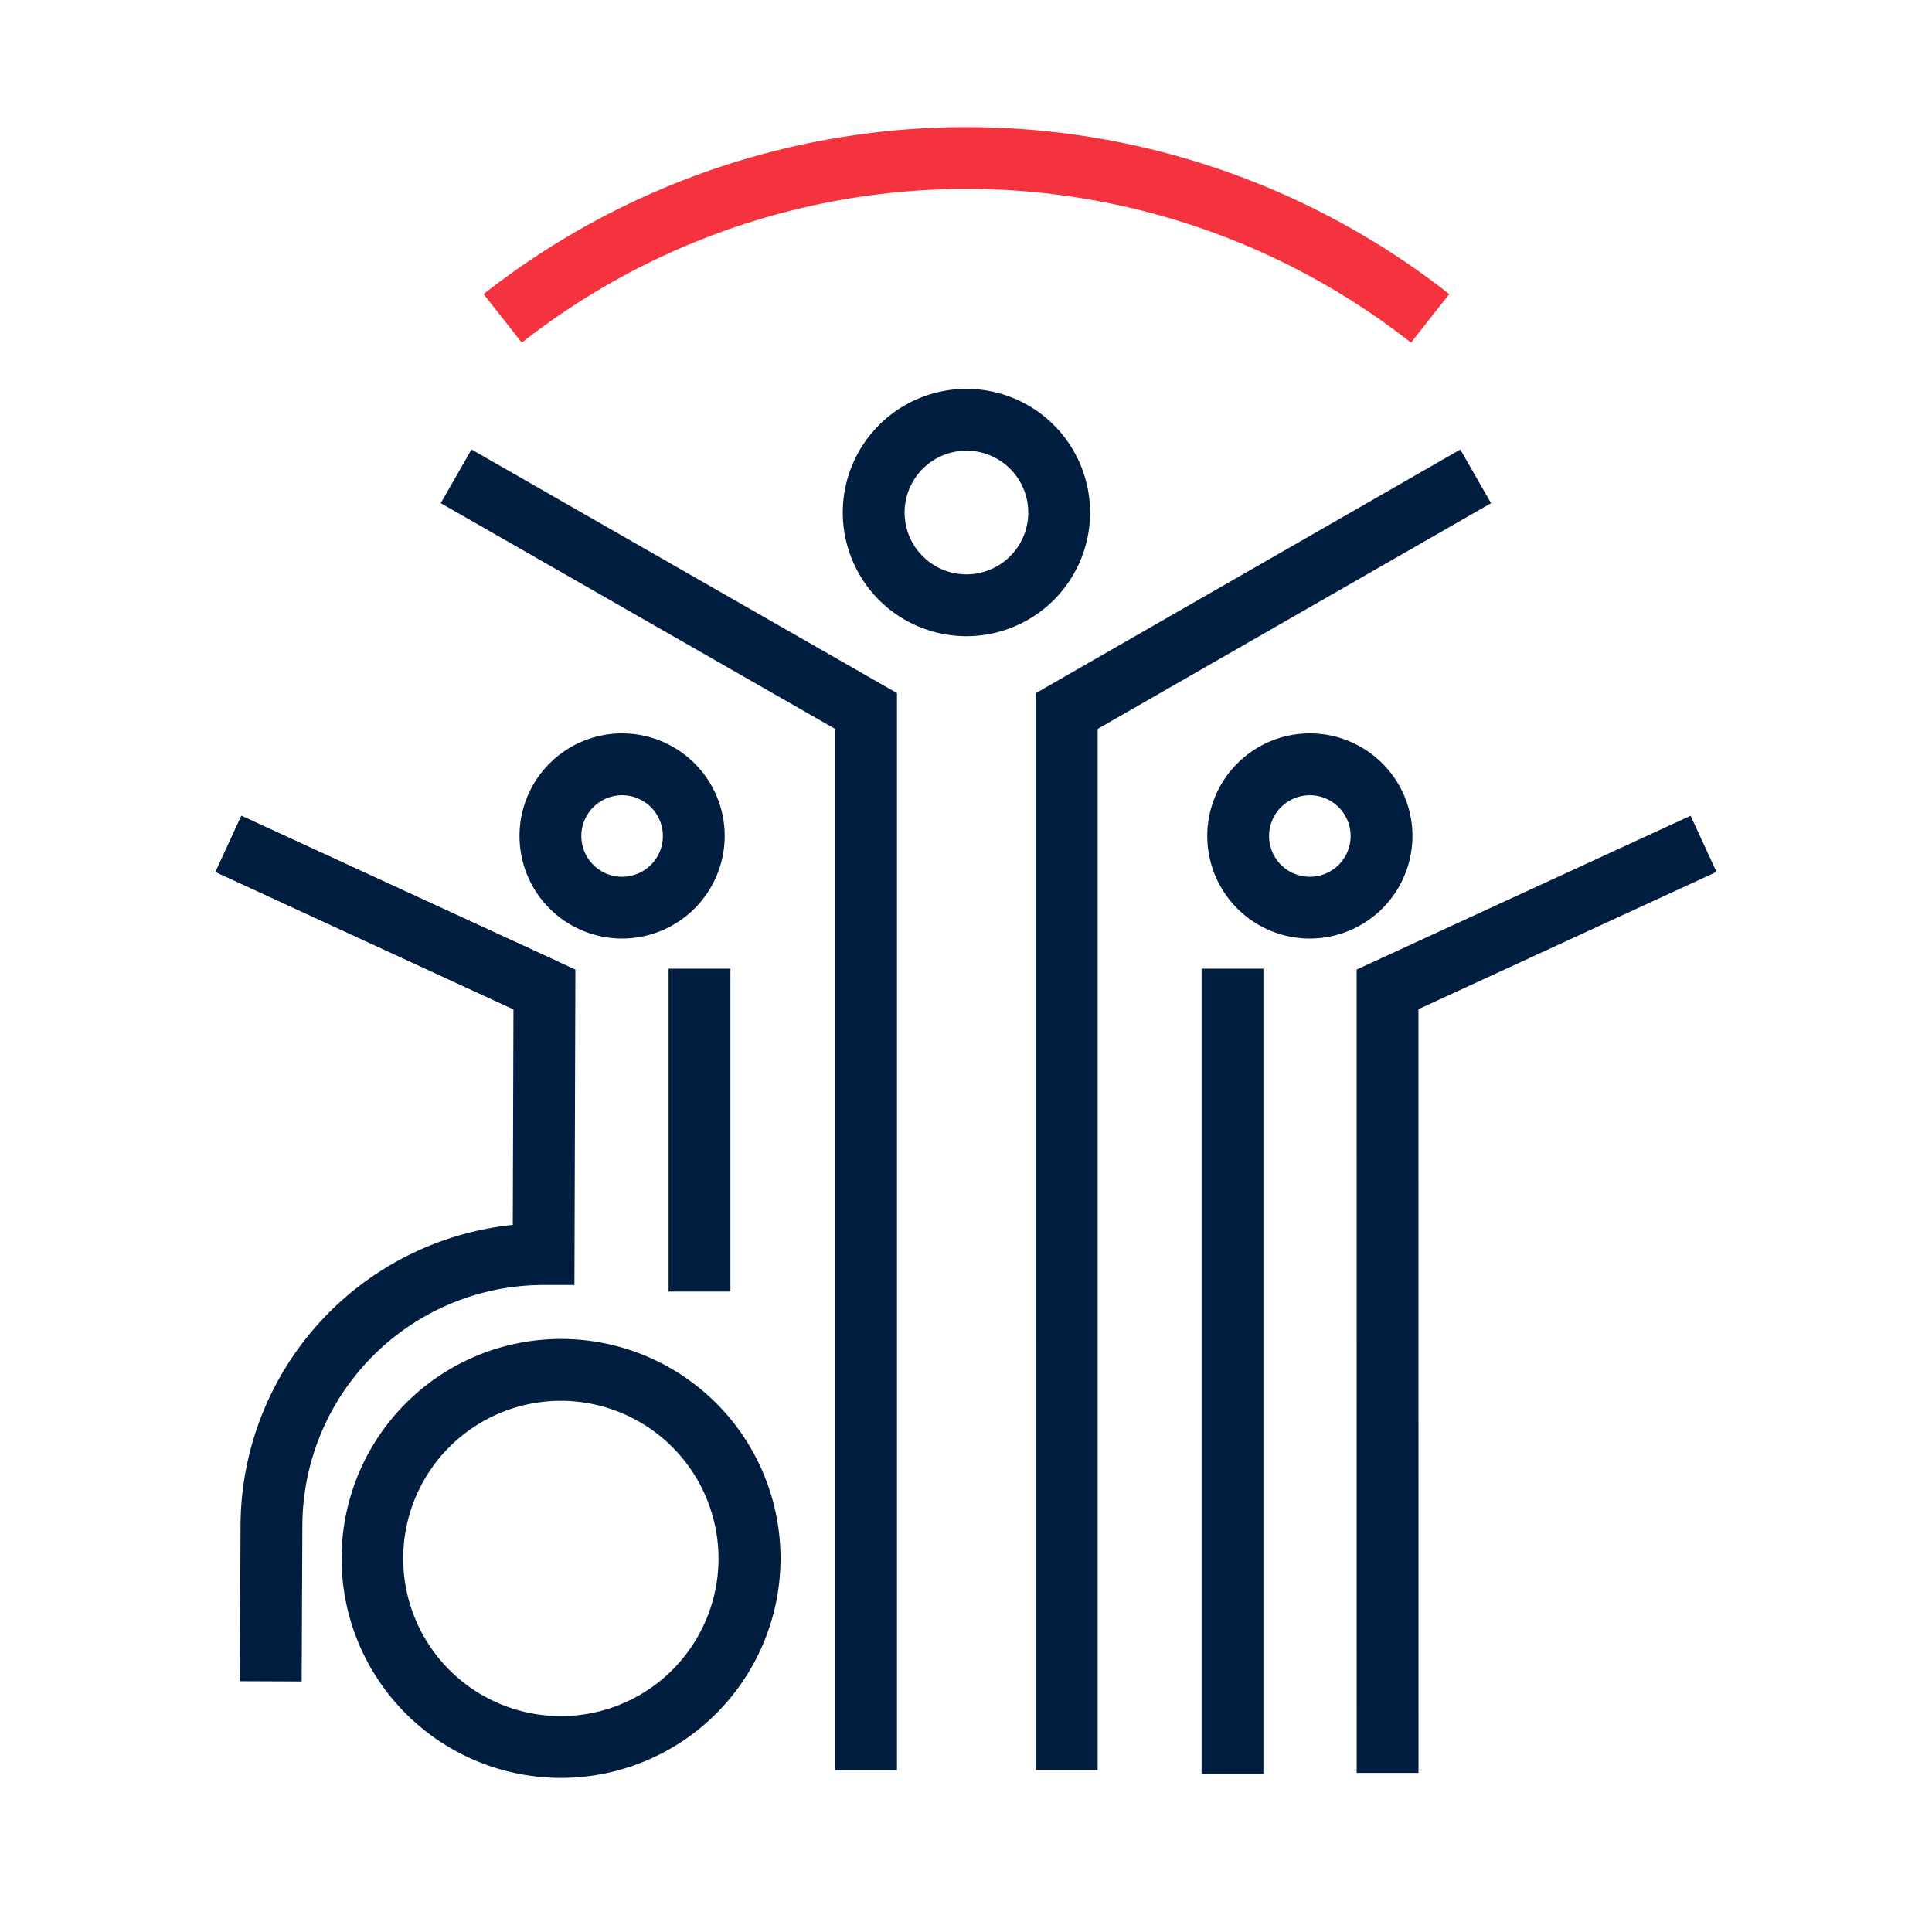
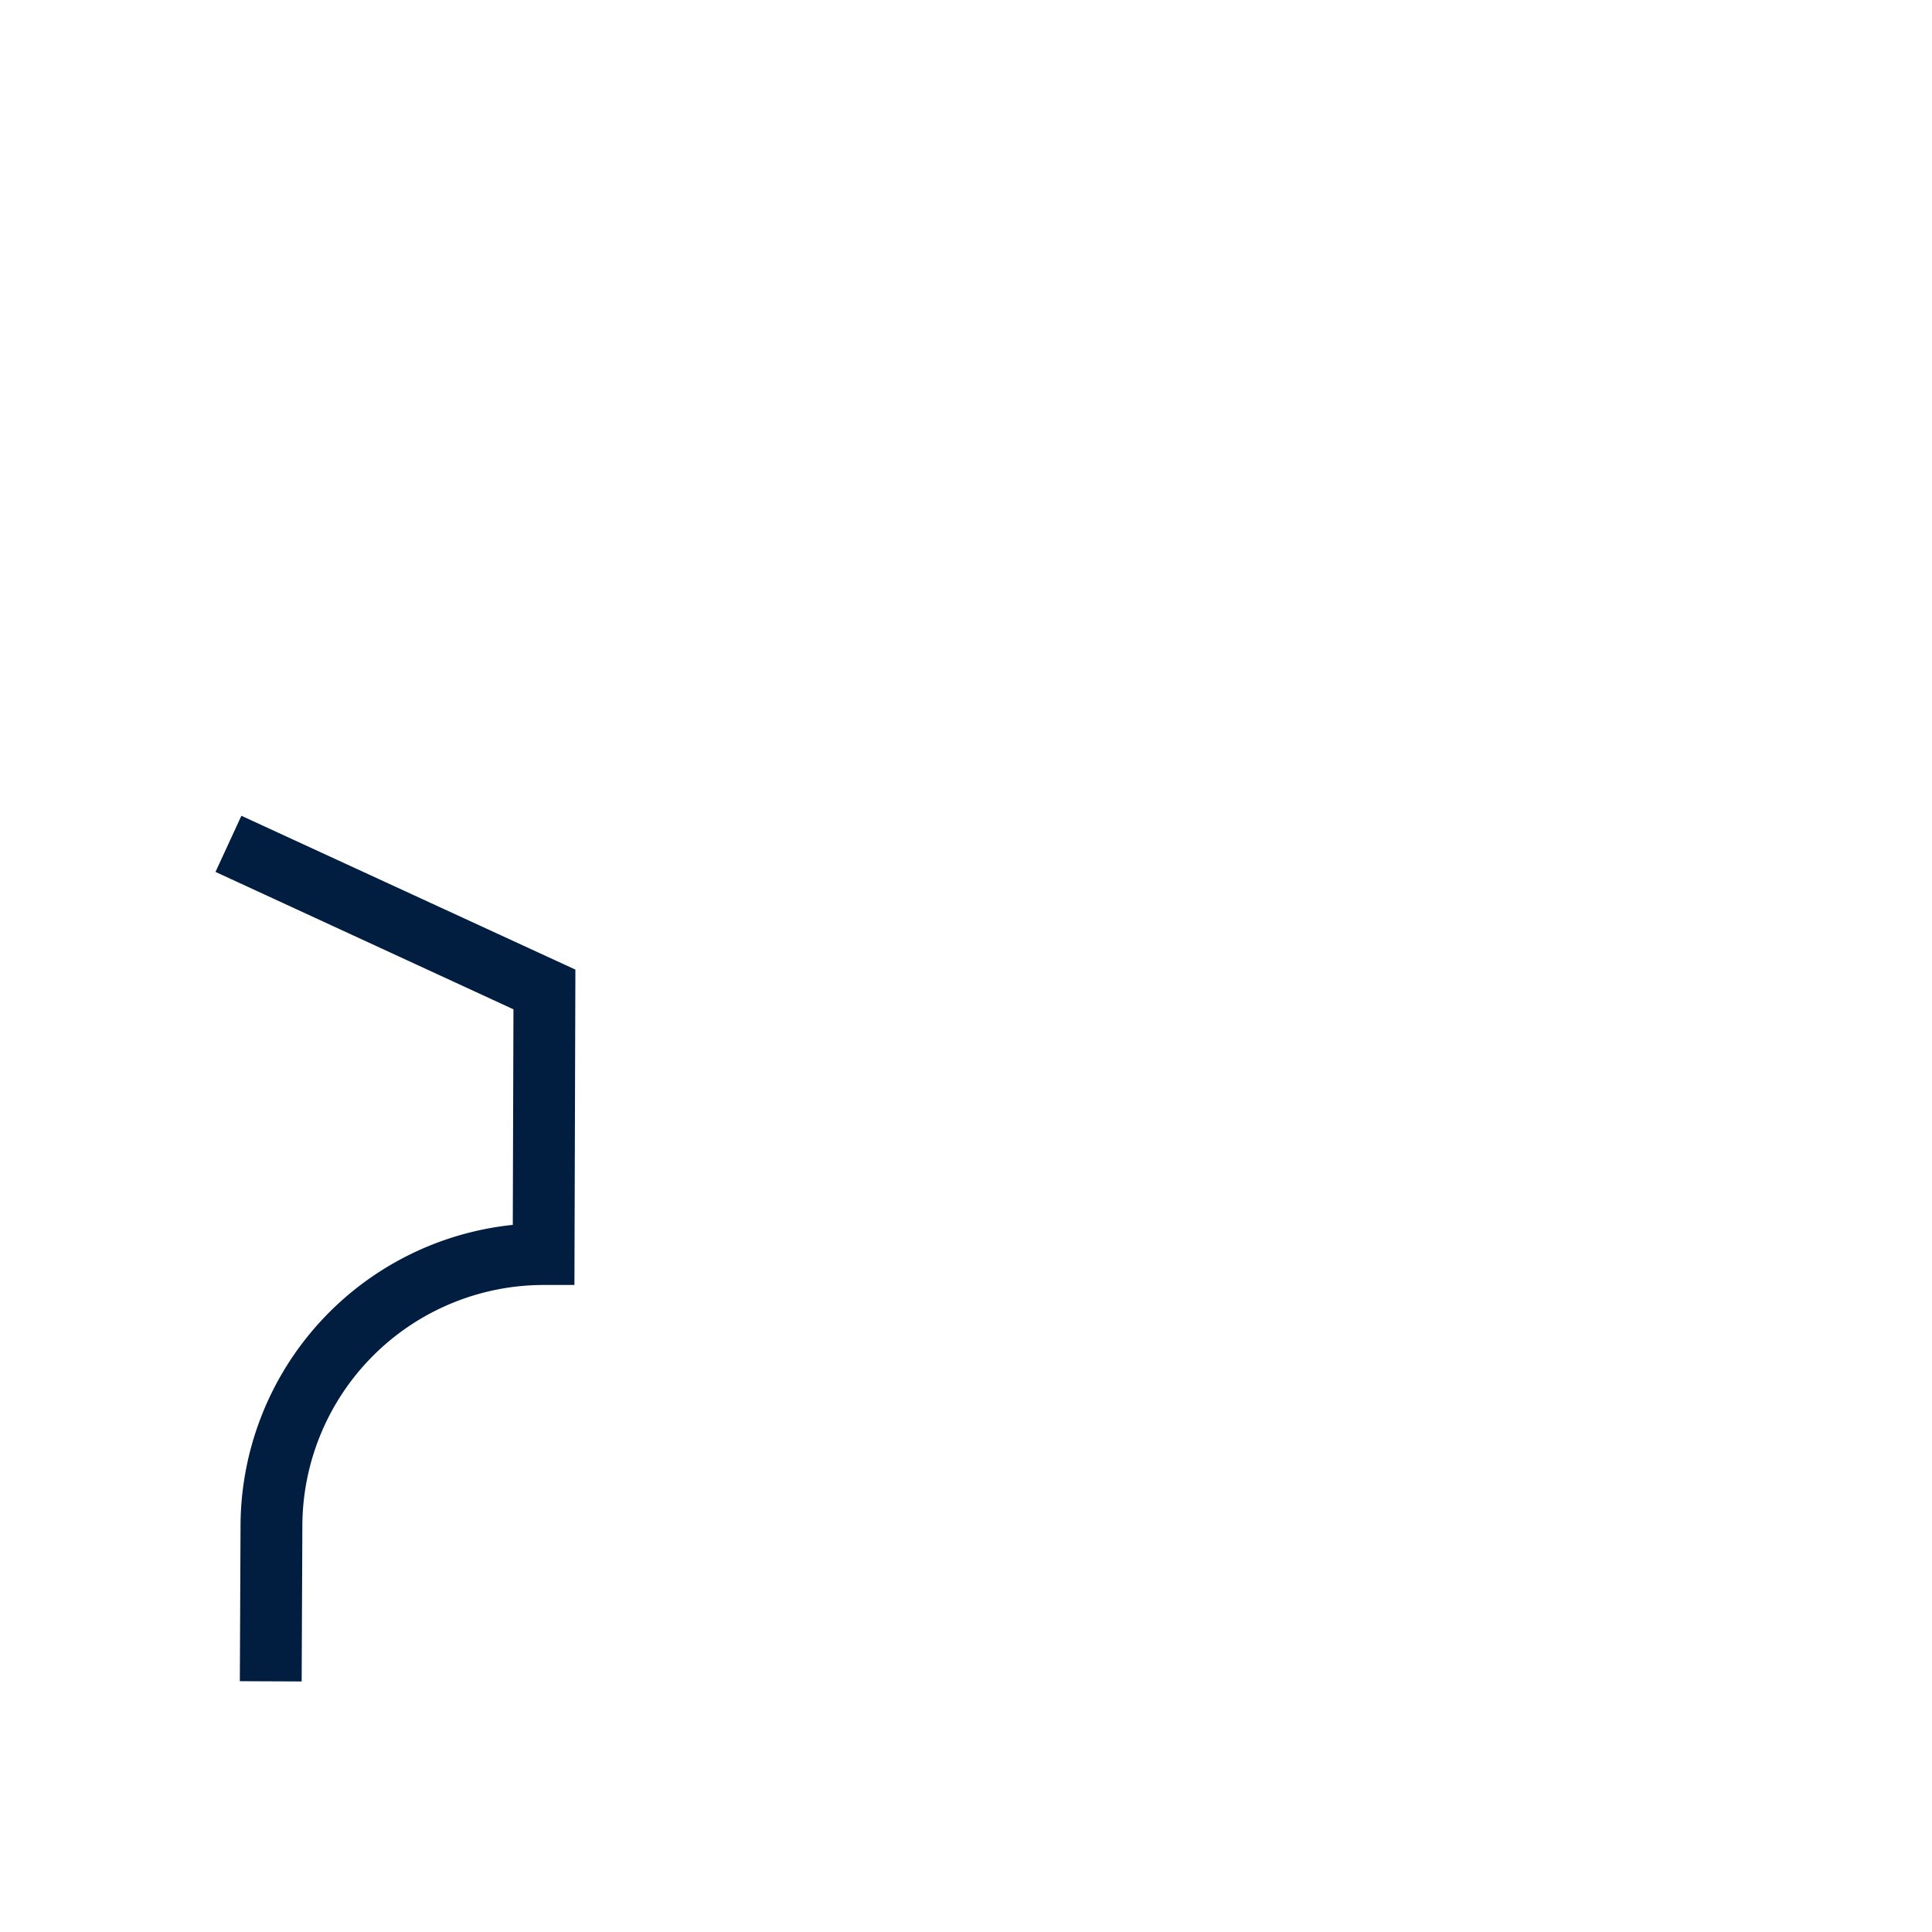
<svg xmlns="http://www.w3.org/2000/svg" id="Icons" viewBox="0 0 500 500">
  <defs>
    <style>.cls-2{fill:#011e41}</style>
  </defs>
-   <path d="M365.17 88.68a186.27 186.27 0 0 0-230.13 0l-9.89-12.57a202.26 202.26 0 0 1 249.92 0Z" style="fill:#f5333f" />
-   <path d="M339 242.9a26.55 26.55 0 1 1 26.54-26.55A26.58 26.58 0 0 1 339 242.9Zm0-37.09a10.55 10.55 0 1 0 10.54 10.54A10.56 10.56 0 0 0 339 205.81Zm12.11 253.02-.01-207.91 86.43-39.8 6.7 14.53-77.13 35.52.01 197.66h-16zm-40.14-208.14h16v208.42h-16zM161 242.9a26.55 26.55 0 1 1 26.55-26.55A26.58 26.58 0 0 1 161 242.9Zm0-37.09a10.55 10.55 0 1 0 10.55 10.54A10.55 10.55 0 0 0 161 205.81ZM55.775 225.664l6.693-14.533 81.774 37.664-6.694 14.532zM173.03 250.69h16v83.56h-16z" class="cls-2" />
  <path d="m78.07 435.16-16-.07.18-40.09a78.53 78.53 0 0 1 70.46-78l.17-55.79-77.11-35.56 6.7-14.53 86.44 39.81-.25 81.62h-8A62.51 62.51 0 0 0 78.25 395Z" class="cls-2" />
-   <path d="M145.15 460.12A56.8 56.8 0 1 1 202 403.33a56.85 56.85 0 0 1-56.85 56.79Zm0-97.59a40.8 40.8 0 1 0 40.8 40.8 40.84 40.84 0 0 0-40.8-40.8Zm104.96-197.89a32 32 0 1 1 32-32 32 32 0 0 1-32 32Zm0-48a16 16 0 1 0 16 16 16 16 0 0 0-16-16Zm17.97 341.47V179.38l109.85-63.04 7.96 13.88-101.81 58.42v269.47h-16z" class="cls-2" />
-   <path d="M232.14 458.11h-16V188.65l-102.07-58.43 7.95-13.89 110.12 63.04v278.74z" class="cls-2" />
</svg>